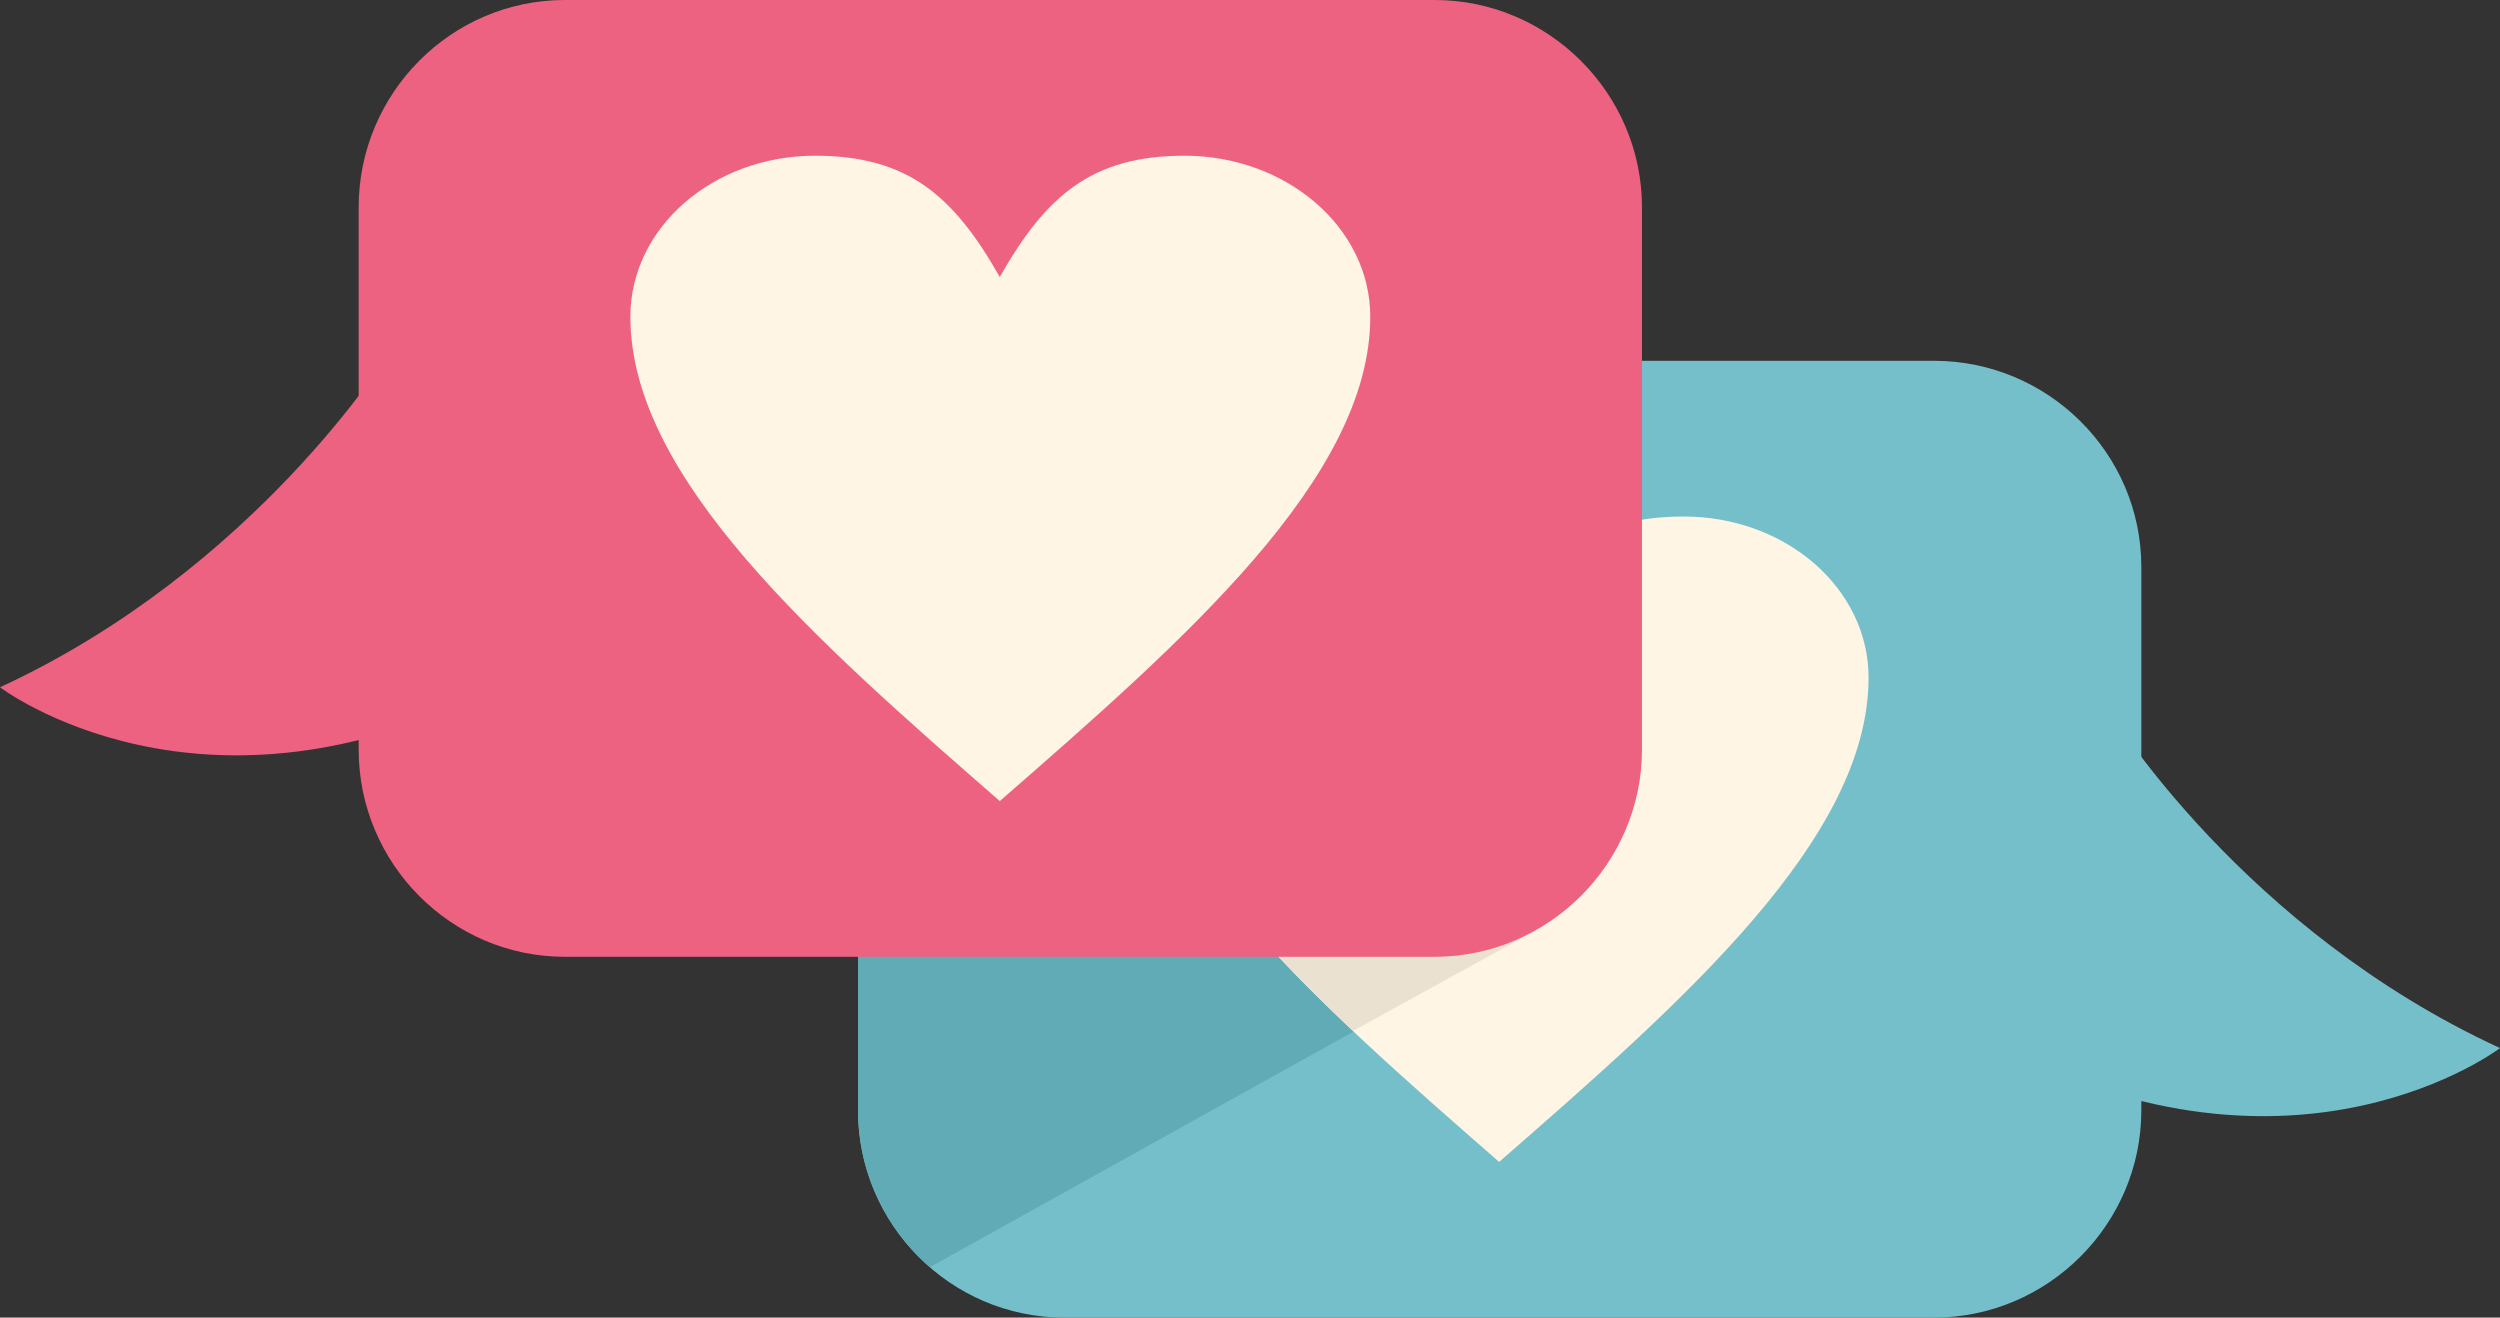
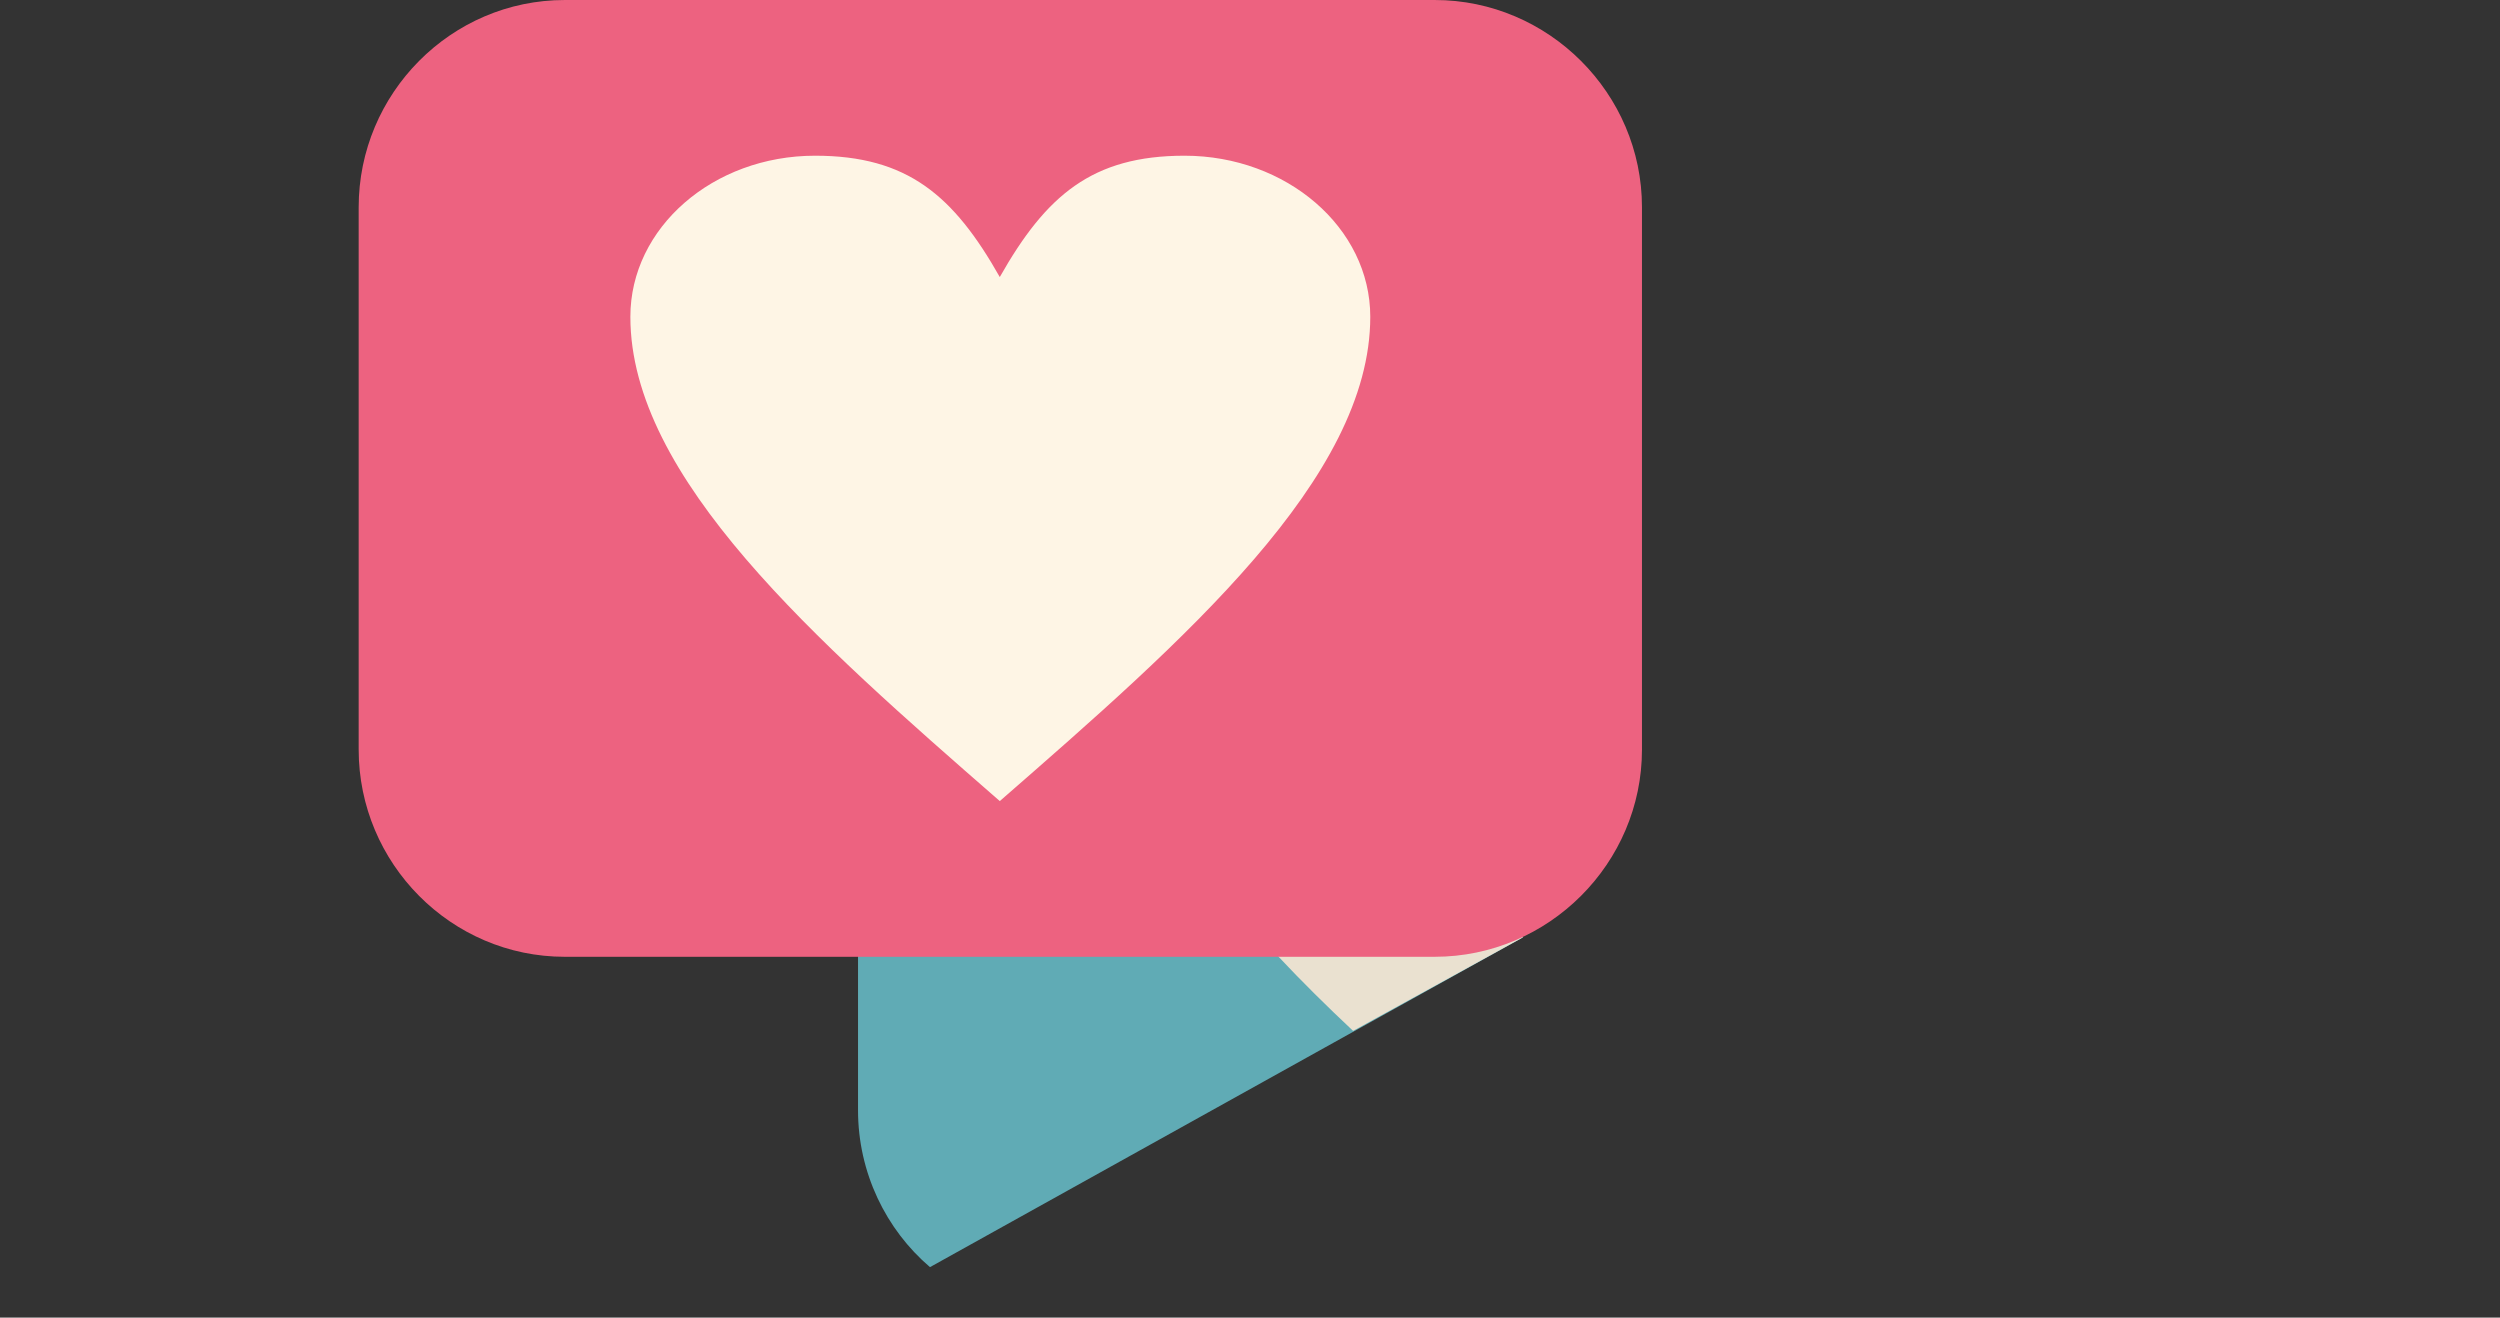
<svg xmlns="http://www.w3.org/2000/svg" height="1831.3" preserveAspectRatio="xMidYMid meet" version="1.0" viewBox="762.7 1583.5 3474.6 1831.3" width="3474.6" zoomAndPan="magnify">
  <rect x="762.7" y="1583.5" width="3474.6" height="1831.3" fill="#333333" stroke="none" />
  <g>
    <g id="change1_1">
-       <path clip-rule="evenodd" d="M3450.748,2084.973H2241.789 c-158.208,0-286.566,128.351-286.566,286.553v755.186c0,158.202,128.357,288.047,286.566,288.047h1208.958 c158.208,0,288.059-129.845,288.059-288.047v-755.186C3738.807,2213.323,3608.956,2084.973,3450.748,2084.973L3450.748,2084.973z" fill="#75bfca" fill-rule="evenodd" />
-     </g>
+       </g>
    <g id="change2_1">
      <path clip-rule="evenodd" d="M1955.224,2626.74v499.972 c0,86.567,38.808,165.665,99.999,217.9l823.882-458.182l-137.313-308.942L1955.224,2626.74z" fill="#60abb5" fill-rule="evenodd" />
    </g>
    <g id="change3_1">
-       <path d="M2846.271,2468.538c-64.184-111.937-128.363-167.153-256.72-167.153 c-141.789,0-256.714,99.993-256.714,223.869c0,223.869,256.714,449.231,513.434,673.1 c256.714-223.869,513.428-449.231,513.428-673.1c0-123.876-114.925-223.869-256.714-223.869 C2974.629,2301.385,2910.45,2356.6,2846.271,2468.538L2846.271,2468.538z" fill="#fef5e5" />
-     </g>
+       </g>
    <g id="change4_1">
      <path d="M2343.282,2602.858c34.327,137.307,153.733,276.109,300.004,413.417l235.819-129.845 l-137.313-308.942L2343.282,2602.858z" fill="#eae1d0" />
    </g>
    <g id="change1_2">
-       <path clip-rule="evenodd" d="M3697.017,2575.994c0,0,183.579,299.985,540.298,464.157 c0,0-282.09,214.918-697.013-2.988L3697.017,2575.994z" fill="#75bfca" fill-rule="evenodd" />
-     </g>
+       </g>
    <g id="change5_1">
      <path clip-rule="evenodd" d="M1547.758,1583.507h1208.958 c158.209,0,288.059,129.845,288.059,288.047v753.692c0,158.202-129.85,288.047-288.059,288.047H1547.758 c-158.208,0-286.566-129.845-286.566-288.047v-753.692C1261.193,1713.352,1389.55,1583.507,1547.758,1583.507L1547.758,1583.507z" fill="#ed6280" fill-rule="evenodd" />
    </g>
    <g id="change3_2">
      <path d="M2152.24,1968.56c64.179-113.425,128.357-168.647,256.714-168.647 c141.789,0,258.208,99.993,258.208,223.869c0,223.869-258.208,449.231-514.922,673.1 c-256.72-223.869-513.434-449.231-513.434-673.1c0-123.876,114.925-223.869,256.714-223.869 C2023.878,1799.913,2088.062,1855.135,2152.24,1968.56L2152.24,1968.56z" fill="#fef5e5" />
    </g>
    <g id="change5_2">
-       <path clip-rule="evenodd" d="M1302.983,2074.528c0,0-185.072,299.985-540.297,464.157 c0,0,282.09,214.912,695.524-2.988L1302.983,2074.528z" fill="#ed6280" fill-rule="evenodd" />
-     </g>
+       </g>
  </g>
</svg>